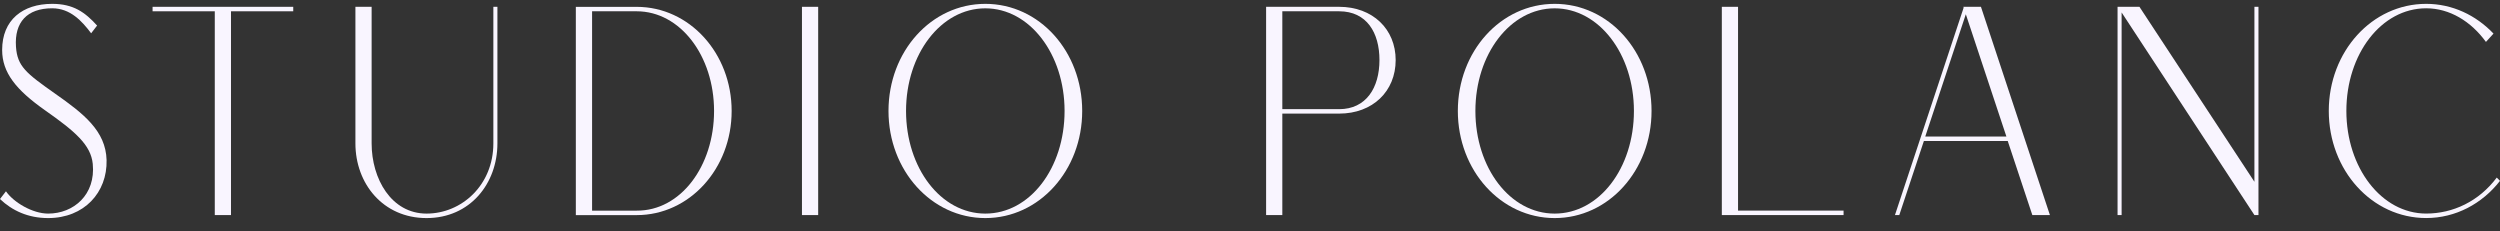
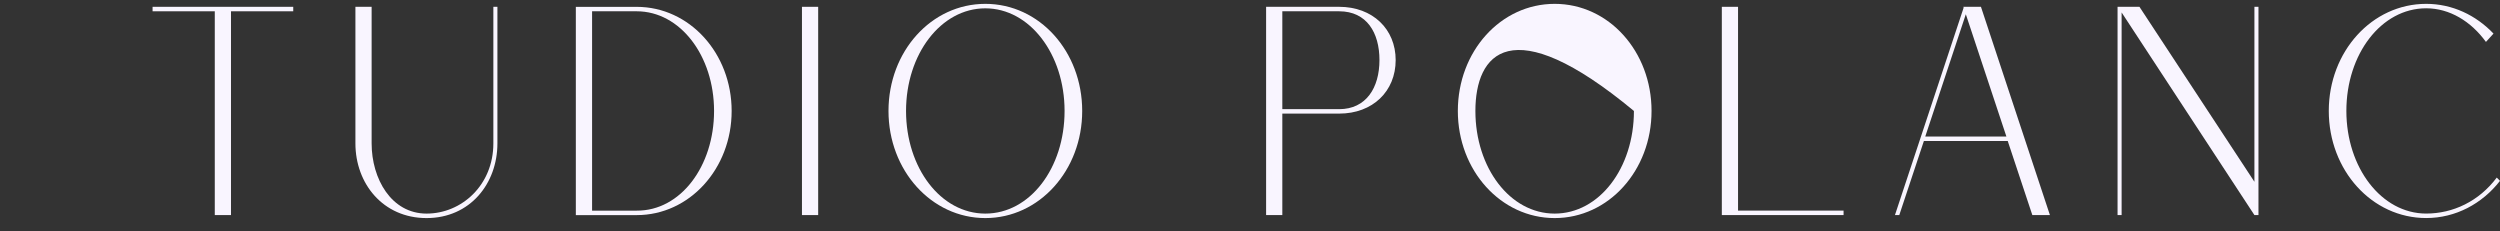
<svg xmlns="http://www.w3.org/2000/svg" width="400" height="37" viewBox="0 0 400 37" fill="none">
  <rect x="0" y="0" width="400" height="37" fill="#333333" stroke="none" />
-   <path d="M0 31.841L0.953 30.606C2.165 32.365 5.194 34.175 7.703 34.175C11.769 34.175 15.322 31.175 14.842 26.224C14.538 23.179 12.028 21.036 7.224 17.658C2.549 14.37 0.344 11.613 0.344 7.993C0.344 3.182 3.632 0.616 8.352 0.616C11.729 0.616 13.591 1.947 15.536 4.09L14.583 5.325C13.111 3.374 11.25 1.327 8.352 1.327C4.325 1.327 2.295 3.566 2.555 7.468C2.769 10.609 4.156 11.703 8.831 14.991C13.376 18.183 16.923 20.94 17.053 25.609C17.183 30.797 13.461 34.892 7.703 34.892C4.5 34.892 1.946 33.702 0 31.846V31.841Z" fill="#F9F5FF" />
  <path d="M46.913 1.806H36.959V34.412H34.365V1.806H24.412V1.09H46.918V1.806H46.913Z" fill="#F9F5FF" />
  <path d="M79.586 1.09V22.942C79.586 29.371 75.216 34.892 68.246 34.892C61.276 34.892 56.866 29.371 56.866 22.942V1.09H59.46V22.942C59.46 28.61 62.618 34.175 68.246 34.175C73.874 34.175 78.938 29.608 78.938 22.942V1.09H79.586Z" fill="#F9F5FF" />
  <path d="M117.064 17.754C117.064 26.991 110.314 34.418 101.872 34.418H92.133V1.096H101.872C110.314 1.096 117.064 8.523 117.064 17.76V17.754ZM114.25 17.754C114.25 8.946 108.842 1.806 101.872 1.806H94.733V33.702H101.872C108.882 33.747 114.25 26.608 114.25 17.754Z" fill="#F9F5FF" />
  <path d="M128.314 1.09H130.908V34.412H128.314V1.09Z" fill="#F9F5FF" />
  <path d="M142.159 17.754C142.159 8.235 148.999 0.616 157.655 0.616C166.311 0.616 173.152 8.235 173.152 17.754C173.152 27.273 166.272 34.892 157.655 34.892C149.039 34.892 142.159 27.273 142.159 17.754ZM170.332 17.754C170.332 8.664 164.749 1.333 157.65 1.333C150.55 1.333 144.967 8.664 144.967 17.754C144.967 26.844 150.505 34.175 157.65 34.175C164.794 34.175 170.332 26.89 170.332 17.754Z" fill="#F9F5FF" />
  <path d="M223.307 9.611C223.307 14.607 219.63 18.177 214.262 18.177H205.171V34.412H202.577V1.09H214.262C219.63 1.09 223.307 4.66 223.307 9.611ZM220.713 9.611C220.713 5.229 218.677 1.806 214.262 1.806H205.171V17.466H214.262C218.587 17.466 220.713 14.038 220.713 9.611Z" fill="#F9F5FF" />
-   <path d="M233.254 17.754C233.254 8.235 240.095 0.616 248.751 0.616C257.407 0.616 264.247 8.235 264.247 17.754C264.247 27.273 257.368 34.892 248.751 34.892C240.134 34.892 233.254 27.273 233.254 17.754ZM261.428 17.754C261.428 8.664 255.845 1.333 248.745 1.333C241.646 1.333 236.063 8.664 236.063 17.754C236.063 26.844 241.6 34.175 248.745 34.175C255.89 34.175 261.428 26.89 261.428 17.754Z" fill="#F9F5FF" />
+   <path d="M233.254 17.754C233.254 8.235 240.095 0.616 248.751 0.616C257.407 0.616 264.247 8.235 264.247 17.754C264.247 27.273 257.368 34.892 248.751 34.892C240.134 34.892 233.254 27.273 233.254 17.754ZM261.428 17.754C241.646 1.333 236.063 8.664 236.063 17.754C236.063 26.844 241.6 34.175 248.745 34.175C255.89 34.175 261.428 26.89 261.428 17.754Z" fill="#F9F5FF" />
  <path d="M294.97 33.696V34.412H275.492V1.09H278.086V33.696H294.964H294.97Z" fill="#F9F5FF" />
  <path d="M321.237 22.559H307.822L303.886 34.412H303.192L314.183 1.231L314.138 1.09H316.952L327.987 34.412H325.173L321.237 22.559ZM321.023 21.843L314.532 2.28L308.042 21.843H321.023Z" fill="#F9F5FF" />
  <path d="M338.803 1.09H342.311L360.706 29.083V1.09H361.355V34.412H360.706L339.458 1.992V34.412H338.809V1.09H338.803Z" fill="#F9F5FF" />
  <path d="M372.605 17.754C372.605 8.235 379.53 0.616 388.186 0.616C392.381 0.616 396.148 2.427 398.962 5.376L397.75 6.707C395.37 3.425 391.953 1.327 388.186 1.327C381.002 1.327 375.419 8.658 375.419 17.748C375.419 26.839 381.047 34.17 388.186 34.17C392.472 34.17 396.628 32.218 399.481 28.412L400 28.936C397.141 32.602 392.9 34.886 388.186 34.886C379.53 34.886 372.605 27.267 372.605 17.748V17.754Z" fill="#F9F5FF" />
</svg>